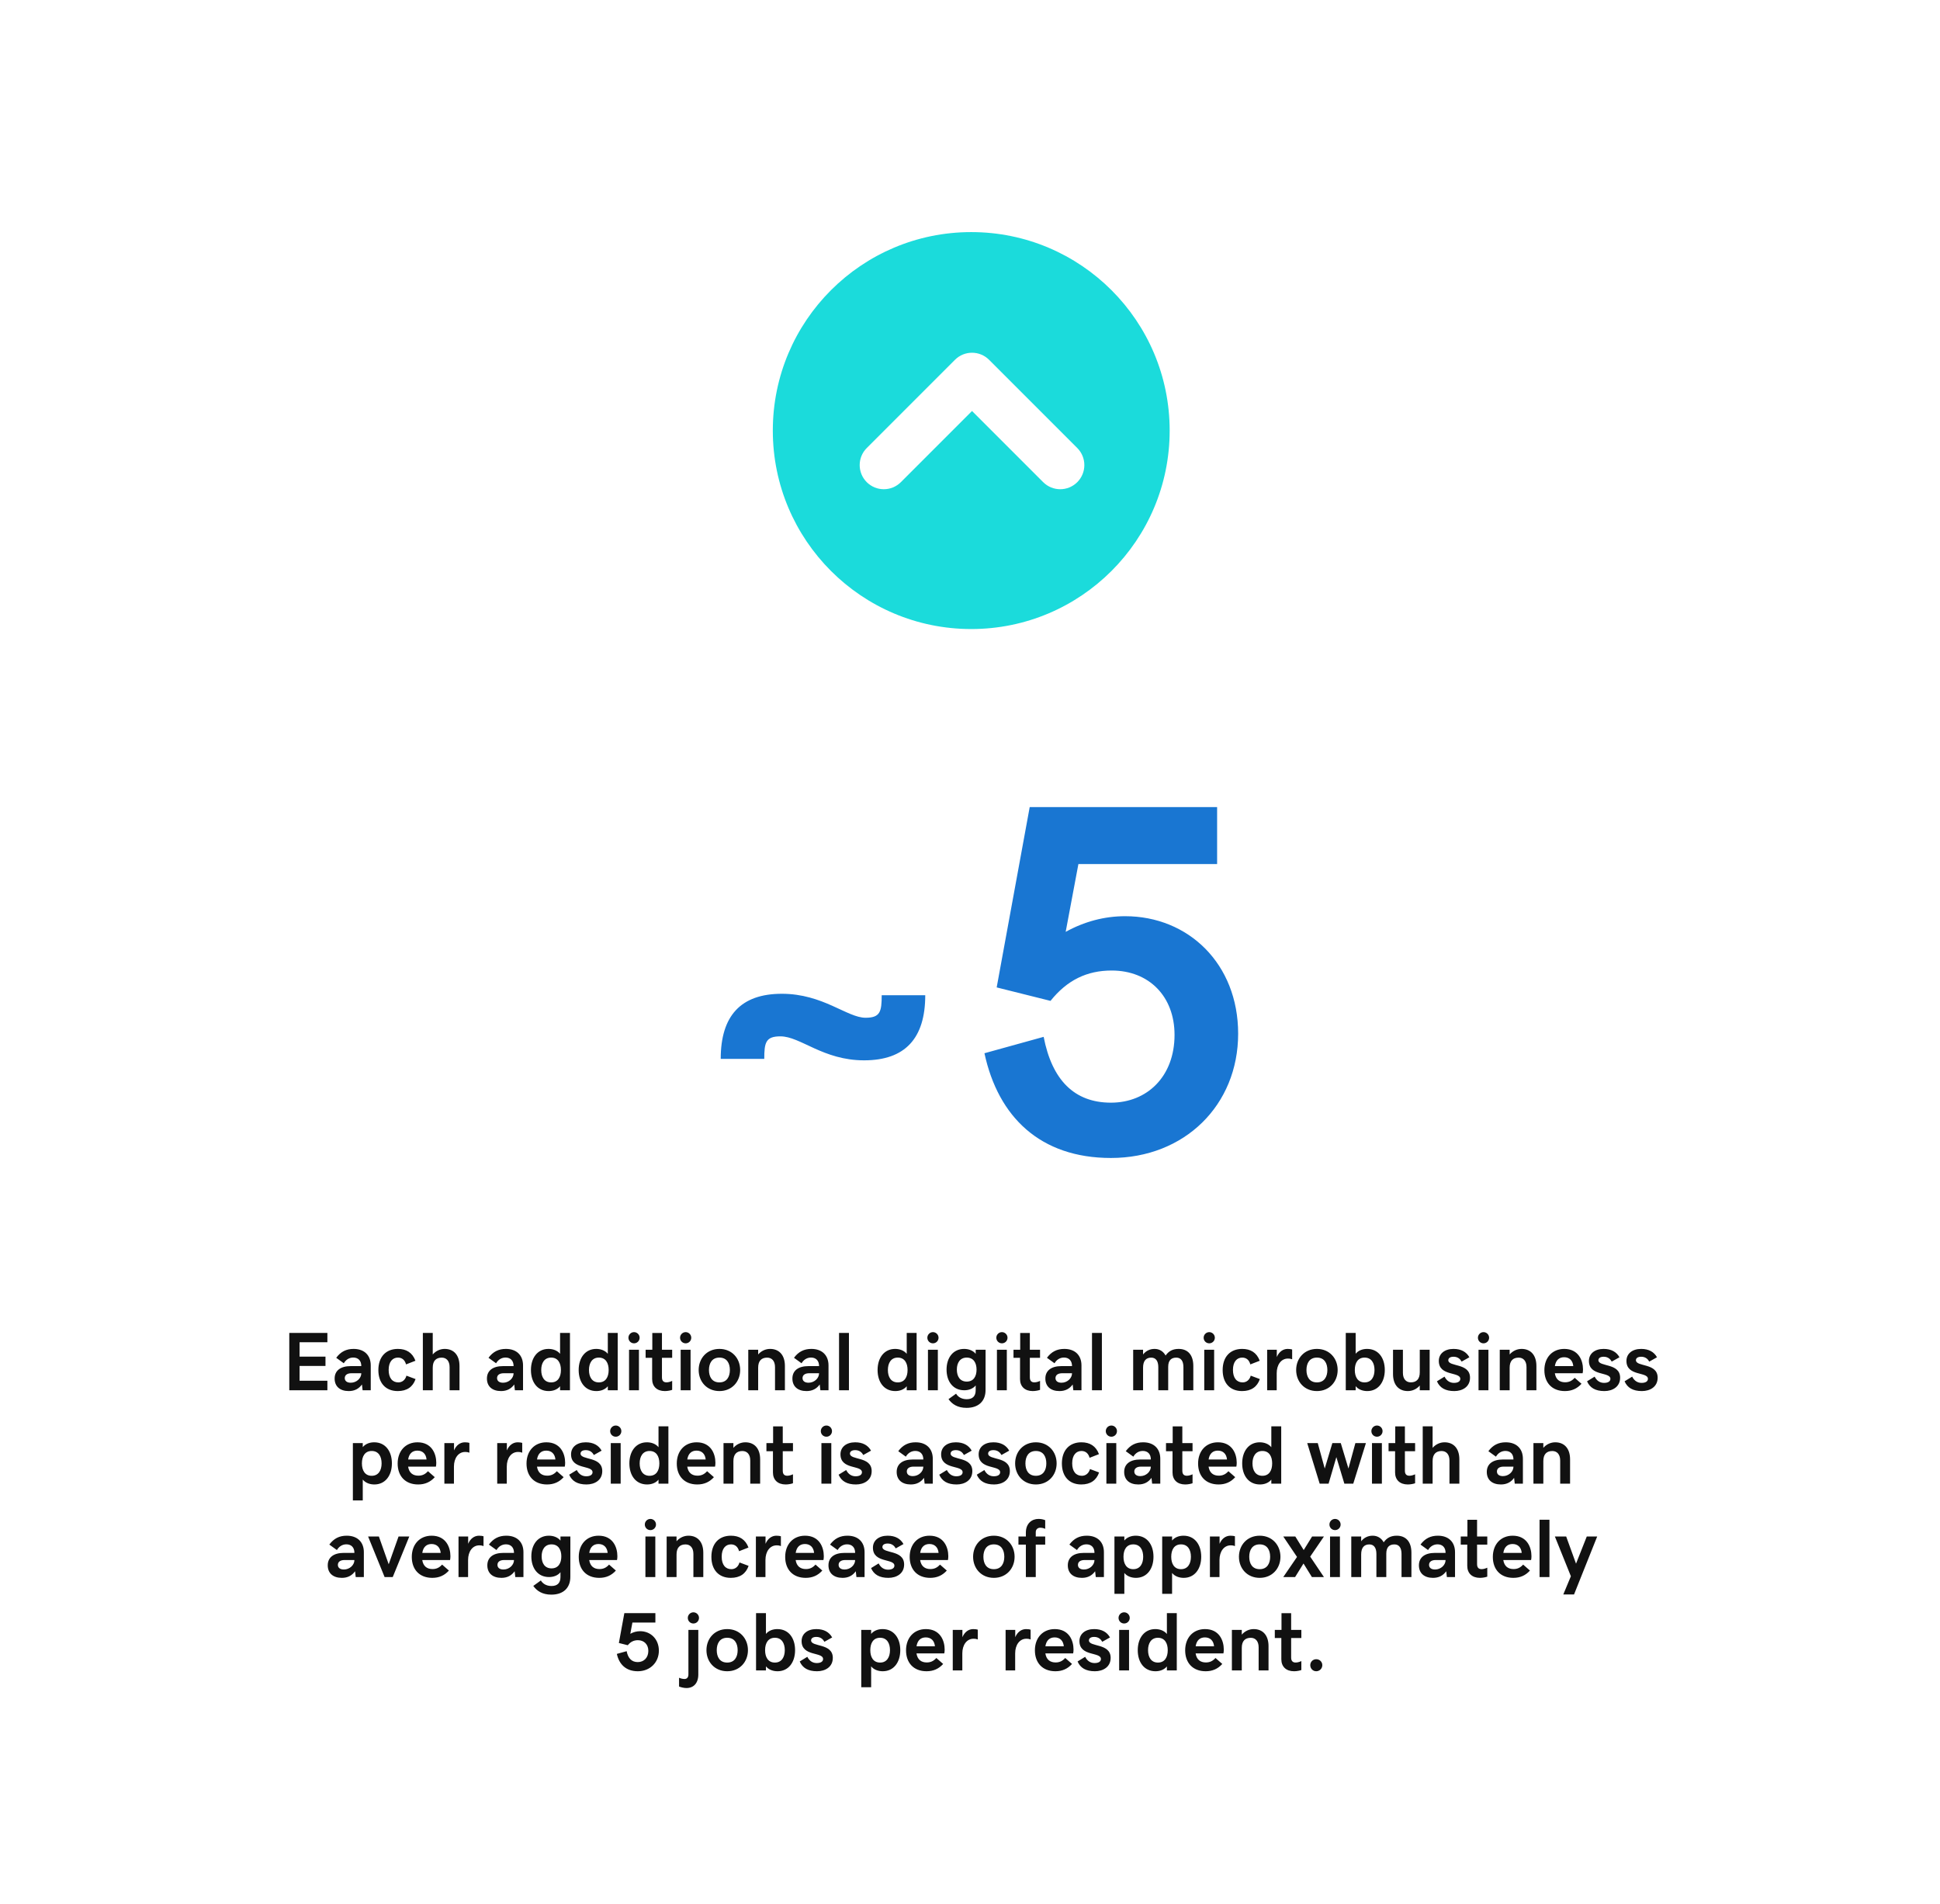
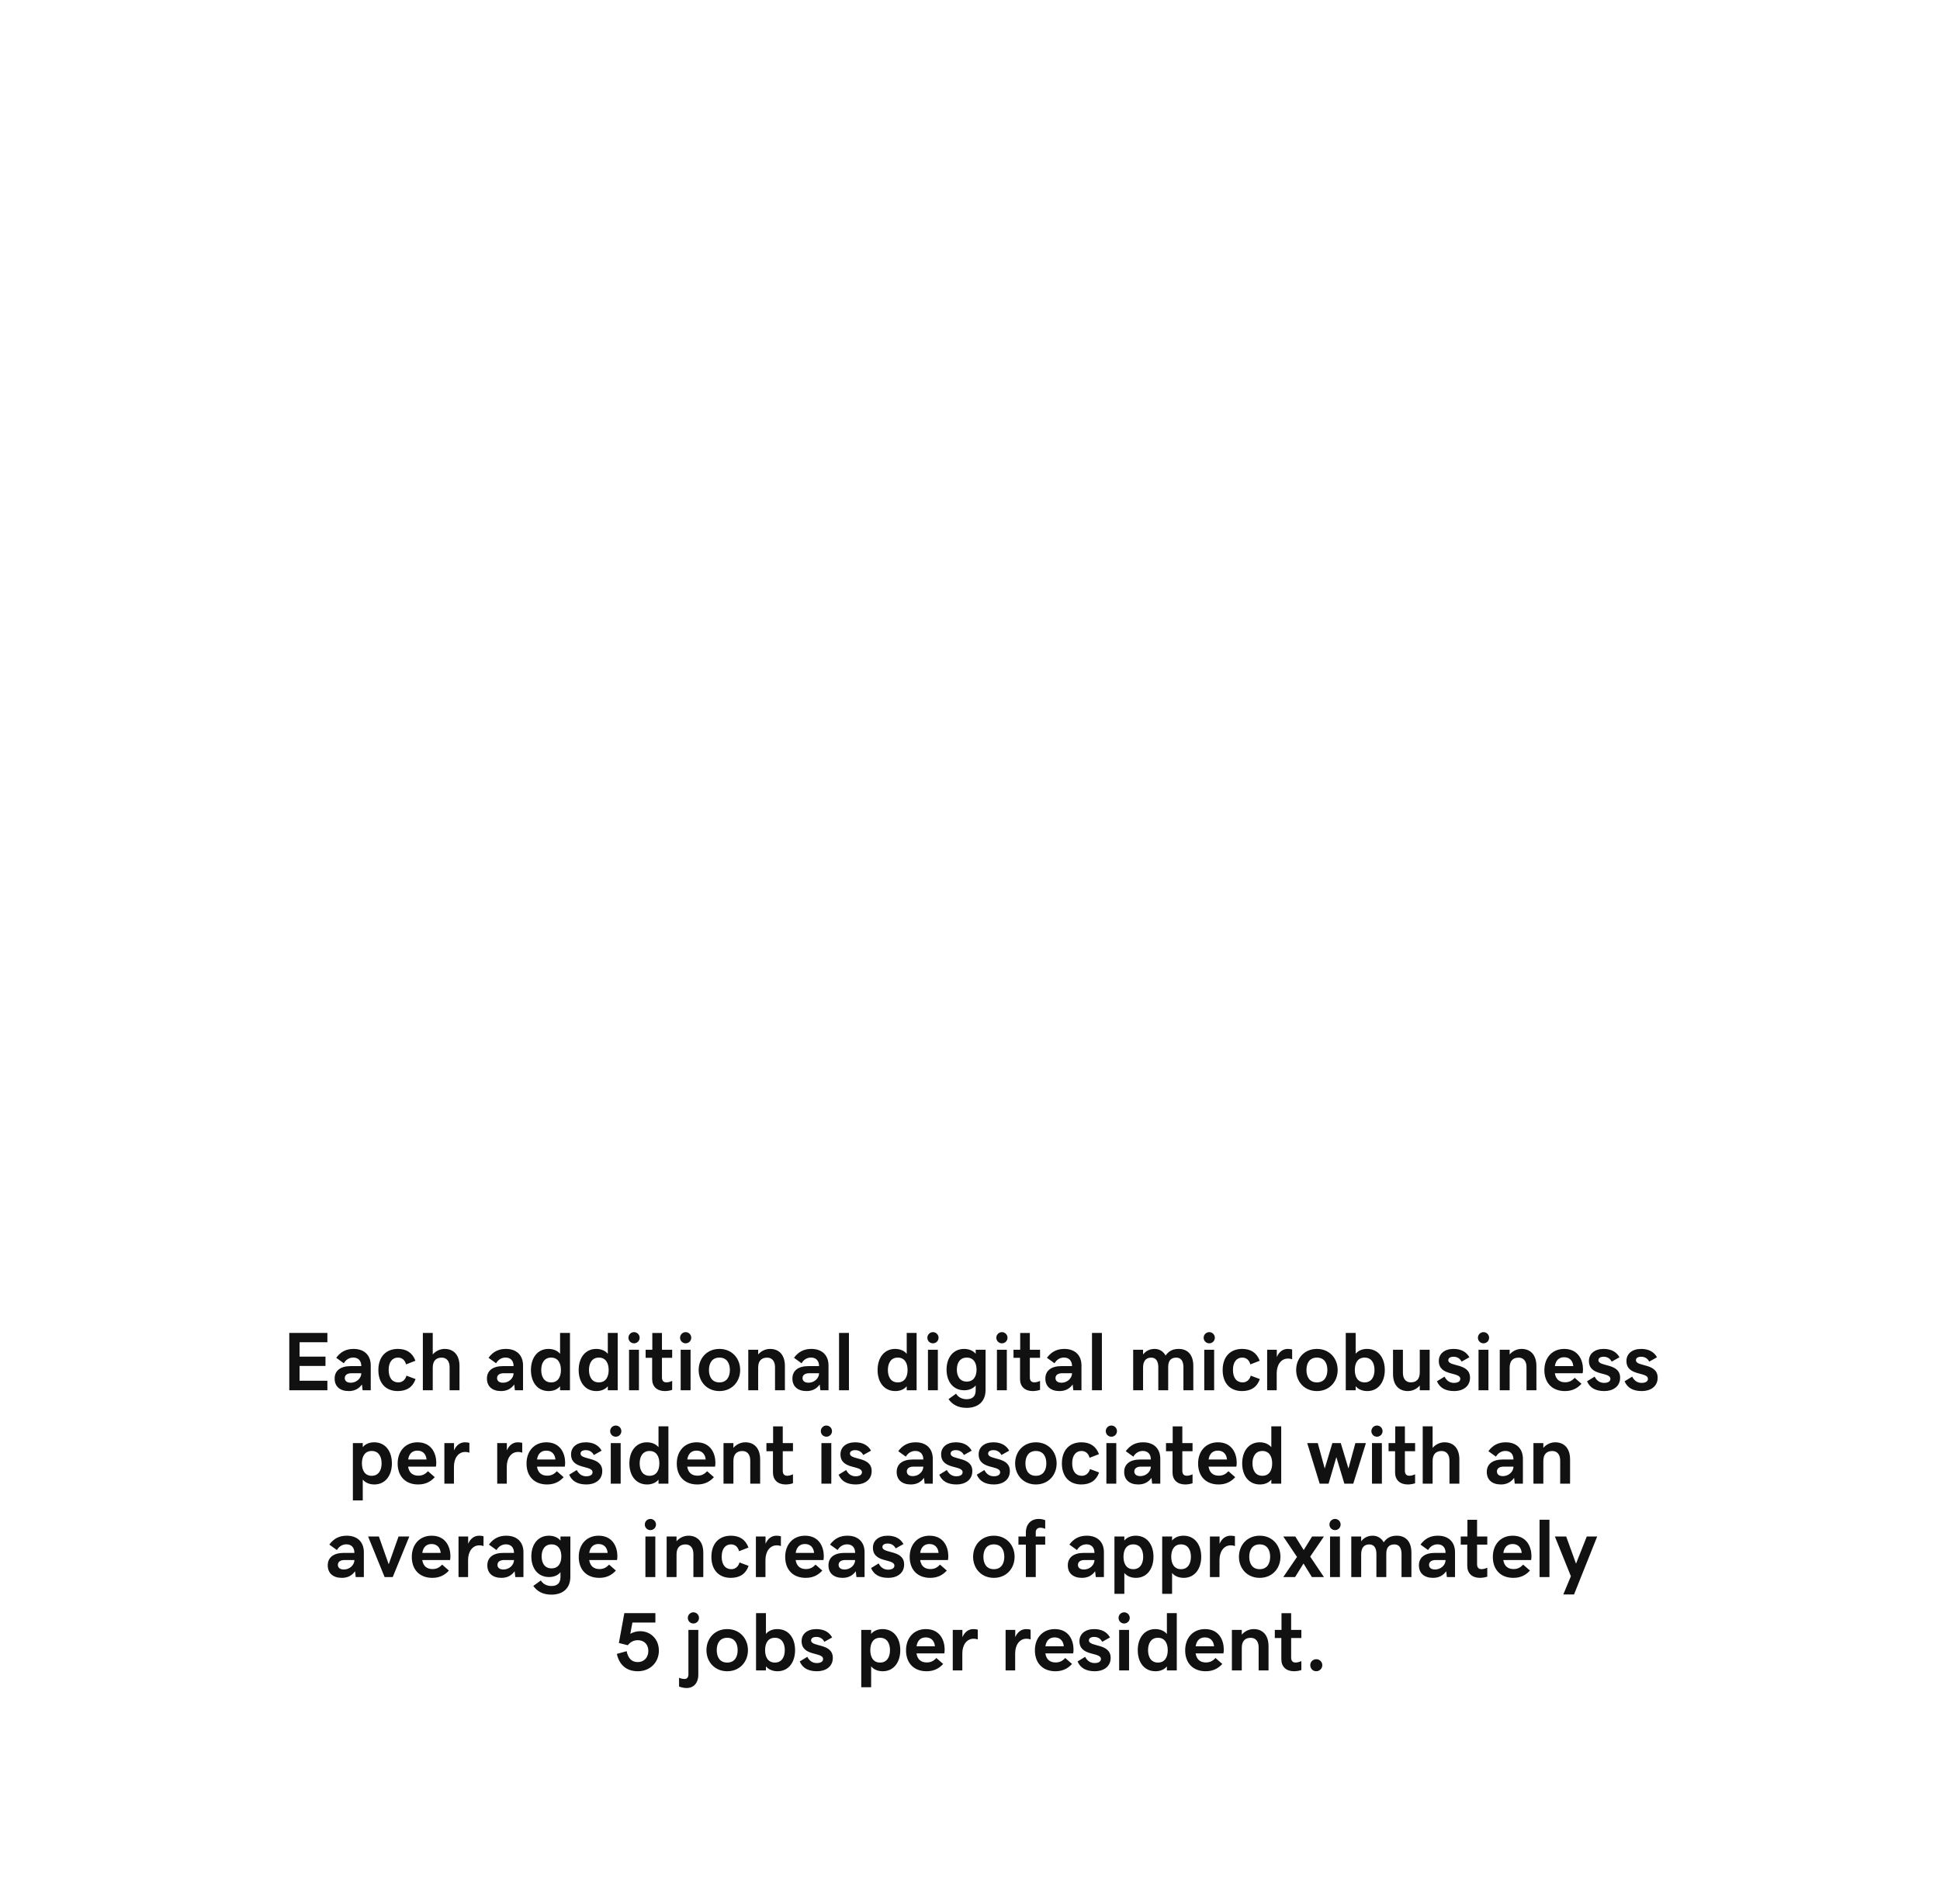
<svg xmlns="http://www.w3.org/2000/svg" width="374" height="367" viewBox="0 0 374 367" fill="none">
  <g filter="url(#filter0_d_11830_40578)">
    <rect x="8.681" y="6.012" width="357.116" height="349.22" rx="10.883" fill="white" />
    <g filter="url(#filter1_d_11830_40578)">
-       <circle cx="187.239" cy="76.265" r="38.253" fill="#1BDBDB" />
-       <path fill-rule="evenodd" clip-rule="evenodd" d="M184.1 62.626C185.916 60.81 188.861 60.81 190.677 62.626L207.682 79.631C209.498 81.448 209.498 84.392 207.682 86.208C205.866 88.024 202.922 88.024 201.106 86.208L187.389 72.491L173.672 86.208C171.856 88.024 168.911 88.024 167.095 86.208C165.279 84.392 165.279 81.448 167.095 79.631L184.1 62.626Z" fill="white" />
-     </g>
-     <path d="M138.943 201.36C138.943 193.06 142.811 188.815 150.734 188.815C158.658 188.815 163.327 193.437 166.864 193.437C169.694 193.437 169.977 192.258 169.977 189.098H178.372C178.372 197.399 174.505 201.643 166.581 201.643C158.658 201.643 154.319 197.021 150.451 197.021C147.621 197.021 147.338 198.201 147.338 201.36H138.943ZM214.17 220.462C200.539 220.462 192.427 212.538 189.786 200.276L201.2 197.116C202.803 205.417 207.095 209.803 214.17 209.803C221.15 209.803 226.432 204.756 226.432 196.738C226.432 189.334 221.527 184.334 214.311 184.334C209.547 184.334 205.727 186.174 202.52 190.183L192.144 187.589L198.511 152.829H234.639V163.818H207.897L205.444 176.882C209.029 174.902 212.896 173.864 216.905 173.864C229.12 173.864 238.695 183.061 238.695 196.503C238.695 210.274 228.366 220.462 214.17 220.462Z" fill="#1976D2" />
+       </g>
    <path d="M55.77 254.185H63.114V255.982H57.755V258.748H62.747V260.544H57.755V263.396H63.114V265.232H55.77V254.185ZM64.512 262.974C64.512 261.466 65.622 260.576 67.622 260.576H69.653C69.653 259.498 69.028 258.927 68.106 258.927C67.333 258.927 66.684 259.333 66.278 260.029L64.817 258.974C65.684 257.802 66.747 257.263 68.168 257.263C70.27 257.263 71.473 258.521 71.473 260.443V265.232H69.903L69.778 264.115C69.176 264.951 68.348 265.388 67.231 265.388C65.52 265.388 64.512 264.474 64.512 262.974ZM67.622 263.779C68.731 263.779 69.653 262.927 69.653 261.951H67.762C66.895 261.951 66.465 262.333 66.465 262.888C66.465 263.419 66.864 263.779 67.622 263.779ZM76.684 265.388C74.333 265.388 72.942 263.818 72.942 261.341C72.942 258.833 74.356 257.263 76.708 257.263C78.34 257.263 79.504 257.982 80.09 259.544L78.278 260.248C78.059 259.412 77.512 258.935 76.715 258.935C75.708 258.935 74.926 259.708 74.926 261.31C74.926 262.888 75.668 263.716 76.793 263.716C77.551 263.716 78.145 263.216 78.356 262.419L80.114 263.076C79.598 264.576 78.45 265.388 76.684 265.388ZM81.52 254.185H83.426V258.333C84.012 257.654 84.84 257.263 85.731 257.263C87.45 257.263 88.583 258.427 88.583 260.544V265.232H86.676V260.779C86.676 259.56 86.043 258.943 85.161 258.943C84.075 258.943 83.426 259.552 83.426 260.88V265.232H81.52V254.185ZM93.872 262.974C93.872 261.466 94.981 260.576 96.981 260.576H99.012C99.012 259.498 98.387 258.927 97.465 258.927C96.692 258.927 96.043 259.333 95.637 260.029L94.176 258.974C95.043 257.802 96.106 257.263 97.528 257.263C99.629 257.263 100.833 258.521 100.833 260.443V265.232H99.262L99.137 264.115C98.536 264.951 97.708 265.388 96.59 265.388C94.879 265.388 93.872 264.474 93.872 262.974ZM96.981 263.779C98.09 263.779 99.012 262.927 99.012 261.951H97.122C96.254 261.951 95.825 262.333 95.825 262.888C95.825 263.419 96.223 263.779 96.981 263.779ZM109.879 254.185V265.232H107.973V264.458C107.434 265.115 106.606 265.388 105.77 265.388C103.614 265.388 102.356 263.677 102.356 261.326C102.356 258.998 103.614 257.263 105.739 257.263C106.559 257.263 107.434 257.537 107.973 258.208V254.185H109.879ZM106.247 263.716C107.559 263.716 108.137 262.685 108.137 261.326C108.137 259.982 107.559 258.935 106.247 258.935C104.934 258.935 104.34 259.998 104.34 261.326C104.34 262.669 104.934 263.716 106.247 263.716ZM119.083 254.185V265.232H117.176V264.458C116.637 265.115 115.809 265.388 114.973 265.388C112.817 265.388 111.559 263.677 111.559 261.326C111.559 258.998 112.817 257.263 114.942 257.263C115.762 257.263 116.637 257.537 117.176 258.208V254.185H119.083ZM115.45 263.716C116.762 263.716 117.34 262.685 117.34 261.326C117.34 259.982 116.762 258.935 115.45 258.935C114.137 258.935 113.544 259.998 113.544 261.326C113.544 262.669 114.137 263.716 115.45 263.716ZM122.231 256.185C121.629 256.185 121.153 255.708 121.153 255.107C121.153 254.521 121.629 254.029 122.231 254.029C122.833 254.029 123.309 254.521 123.309 255.107C123.309 255.708 122.833 256.185 122.231 256.185ZM121.27 257.419H123.176V265.232H121.27V257.419ZM128.176 265.388C126.637 265.388 125.723 264.498 125.723 263.076V258.982H124.465V257.419H125.754V254.193H127.614V257.419H129.583V258.982H127.614V262.74C127.614 263.49 127.997 263.708 128.497 263.708C128.895 263.708 129.325 263.552 129.583 263.427V265.154C129.294 265.263 128.715 265.388 128.176 265.388ZM132.184 256.185C131.583 256.185 131.106 255.708 131.106 255.107C131.106 254.521 131.583 254.029 132.184 254.029C132.786 254.029 133.262 254.521 133.262 255.107C133.262 255.708 132.786 256.185 132.184 256.185ZM131.223 257.419H133.129V265.232H131.223V257.419ZM142.692 261.326C142.692 263.576 141.106 265.388 138.692 265.388C136.278 265.388 134.692 263.576 134.692 261.326C134.692 259.076 136.278 257.263 138.692 257.263C141.106 257.263 142.692 259.076 142.692 261.326ZM140.708 261.326C140.708 260.037 140.137 258.935 138.692 258.935C137.254 258.935 136.676 260.037 136.676 261.326C136.676 262.615 137.247 263.716 138.692 263.716C140.129 263.716 140.708 262.615 140.708 261.326ZM144.254 257.419H146.161V258.333C146.747 257.654 147.575 257.263 148.465 257.263C150.184 257.263 151.317 258.427 151.317 260.544V265.232H149.411V260.779C149.411 259.56 148.778 258.943 147.895 258.943C146.809 258.943 146.161 259.552 146.161 260.88V265.232H144.254V257.419ZM152.762 262.974C152.762 261.466 153.872 260.576 155.872 260.576H157.903C157.903 259.498 157.278 258.927 156.356 258.927C155.583 258.927 154.934 259.333 154.528 260.029L153.067 258.974C153.934 257.802 154.997 257.263 156.419 257.263C158.52 257.263 159.723 258.521 159.723 260.443V265.232H158.153L158.028 264.115C157.426 264.951 156.598 265.388 155.481 265.388C153.77 265.388 152.762 264.474 152.762 262.974ZM155.872 263.779C156.981 263.779 157.903 262.927 157.903 261.951H156.012C155.145 261.951 154.715 262.333 154.715 262.888C154.715 263.419 155.114 263.779 155.872 263.779ZM161.754 265.232V254.185H163.661V265.232H161.754ZM176.708 254.185V265.232H174.801V264.458C174.262 265.115 173.434 265.388 172.598 265.388C170.442 265.388 169.184 263.677 169.184 261.326C169.184 258.998 170.442 257.263 172.567 257.263C173.387 257.263 174.262 257.537 174.801 258.208V254.185H176.708ZM173.075 263.716C174.387 263.716 174.965 262.685 174.965 261.326C174.965 259.982 174.387 258.935 173.075 258.935C171.762 258.935 171.169 259.998 171.169 261.326C171.169 262.669 171.762 263.716 173.075 263.716ZM179.856 256.185C179.254 256.185 178.778 255.708 178.778 255.107C178.778 254.521 179.254 254.029 179.856 254.029C180.458 254.029 180.934 254.521 180.934 255.107C180.934 255.708 180.458 256.185 179.856 256.185ZM178.895 257.419H180.801V265.232H178.895V257.419ZM188.098 265.201V264.302C187.559 264.958 186.731 265.232 185.895 265.232C183.739 265.232 182.481 263.552 182.481 261.248C182.481 258.966 183.739 257.263 185.864 257.263C186.684 257.263 187.559 257.537 188.098 258.208V257.419H190.004L189.997 265.201C189.997 267.326 188.653 268.623 186.333 268.623C184.598 268.623 183.544 267.904 182.856 266.943L184.317 265.888C184.622 266.435 185.309 266.958 186.364 266.958C187.465 266.958 188.098 266.419 188.098 265.201ZM186.372 263.56C187.684 263.56 188.262 262.56 188.262 261.248C188.262 259.951 187.684 258.935 186.372 258.935C185.059 258.935 184.465 259.966 184.465 261.248C184.465 262.544 185.059 263.56 186.372 263.56ZM193.153 256.185C192.551 256.185 192.075 255.708 192.075 255.107C192.075 254.521 192.551 254.029 193.153 254.029C193.754 254.029 194.231 254.521 194.231 255.107C194.231 255.708 193.754 256.185 193.153 256.185ZM192.192 257.419H194.098V265.232H192.192V257.419ZM199.098 265.388C197.559 265.388 196.645 264.498 196.645 263.076V258.982H195.387V257.419H196.676V254.193H198.536V257.419H200.504V258.982H198.536V262.74C198.536 263.49 198.919 263.708 199.419 263.708C199.817 263.708 200.247 263.552 200.504 263.427V265.154C200.215 265.263 199.637 265.388 199.098 265.388ZM201.528 262.974C201.528 261.466 202.637 260.576 204.637 260.576H206.669C206.669 259.498 206.044 258.927 205.122 258.927C204.348 258.927 203.7 259.333 203.294 260.029L201.833 258.974C202.7 257.802 203.762 257.263 205.184 257.263C207.286 257.263 208.489 258.521 208.489 260.443V265.232H206.919L206.794 264.115C206.192 264.951 205.364 265.388 204.247 265.388C202.536 265.388 201.528 264.474 201.528 262.974ZM204.637 263.779C205.747 263.779 206.669 262.927 206.669 261.951H204.778C203.911 261.951 203.481 262.333 203.481 262.888C203.481 263.419 203.879 263.779 204.637 263.779ZM210.52 265.232V254.185H212.426V265.232H210.52ZM218.458 257.419H220.364V258.333C220.919 257.638 221.676 257.263 222.583 257.263C223.497 257.263 224.247 257.708 224.708 258.537C225.34 257.638 226.137 257.263 227.231 257.263C228.958 257.263 230.051 258.388 230.051 260.544V265.232H228.145V260.779C228.145 259.552 227.637 258.943 226.778 258.943C225.848 258.943 225.208 259.404 225.208 260.732V265.232H223.301V260.779C223.301 259.552 222.794 258.943 221.934 258.943C220.95 258.943 220.364 259.552 220.364 260.88V265.232H218.458V257.419ZM233.122 256.185C232.52 256.185 232.044 255.708 232.044 255.107C232.044 254.521 232.52 254.029 233.122 254.029C233.723 254.029 234.2 254.521 234.2 255.107C234.2 255.708 233.723 256.185 233.122 256.185ZM232.161 257.419H234.067V265.232H232.161V257.419ZM239.45 265.388C237.098 265.388 235.708 263.818 235.708 261.341C235.708 258.833 237.122 257.263 239.473 257.263C241.106 257.263 242.27 257.982 242.856 259.544L241.044 260.248C240.825 259.412 240.278 258.935 239.481 258.935C238.473 258.935 237.692 259.708 237.692 261.31C237.692 262.888 238.434 263.716 239.559 263.716C240.317 263.716 240.911 263.216 241.122 262.419L242.879 263.076C242.364 264.576 241.215 265.388 239.45 265.388ZM244.286 257.419H246.145V258.826C246.567 257.826 247.333 257.263 248.239 257.263C248.653 257.263 248.934 257.318 249.106 257.373V259.263C248.926 259.193 248.692 259.123 248.286 259.123C246.981 259.123 246.129 260.318 246.129 261.935V265.232H244.286V257.419ZM257.879 261.326C257.879 263.576 256.294 265.388 253.879 265.388C251.465 265.388 249.879 263.576 249.879 261.326C249.879 259.076 251.465 257.263 253.879 257.263C256.294 257.263 257.879 259.076 257.879 261.326ZM255.895 261.326C255.895 260.037 255.325 258.935 253.879 258.935C252.442 258.935 251.864 260.037 251.864 261.326C251.864 262.615 252.434 263.716 253.879 263.716C255.317 263.716 255.895 262.615 255.895 261.326ZM259.442 265.232V254.185H261.348V258.193C261.887 257.537 262.715 257.263 263.551 257.263C265.708 257.263 266.965 258.974 266.965 261.326C266.965 263.654 265.708 265.388 263.583 265.388C262.762 265.388 261.887 265.115 261.348 264.443V265.232H259.442ZM263.075 258.935C261.762 258.935 261.184 259.966 261.184 261.326C261.184 262.669 261.762 263.716 263.075 263.716C264.387 263.716 264.981 262.654 264.981 261.326C264.981 259.982 264.387 258.935 263.075 258.935ZM275.614 265.232H273.708V264.318C273.122 264.998 272.294 265.388 271.403 265.388C269.684 265.388 268.551 264.224 268.551 262.107V257.419H270.458V261.873C270.458 263.091 271.09 263.708 271.973 263.708C273.059 263.708 273.708 263.099 273.708 261.771V257.419H275.614V265.232ZM280.364 265.388C278.629 265.388 277.559 264.755 277.02 263.505L278.481 262.607C278.911 263.451 279.559 263.81 280.301 263.81C281.114 263.81 281.52 263.49 281.52 263.037C281.52 261.607 277.379 262.599 277.379 259.576C277.379 258.201 278.481 257.263 280.215 257.263C281.684 257.263 282.7 257.841 283.27 258.873L281.778 259.708C281.528 259.248 281.067 258.771 280.223 258.771C279.551 258.771 279.208 259.052 279.208 259.435C279.208 260.771 283.395 259.912 283.395 262.81C283.395 264.599 281.895 265.388 280.364 265.388ZM285.997 256.185C285.395 256.185 284.919 255.708 284.919 255.107C284.919 254.521 285.395 254.029 285.997 254.029C286.598 254.029 287.075 254.521 287.075 255.107C287.075 255.708 286.598 256.185 285.997 256.185ZM285.036 257.419H286.942V265.232H285.036V257.419ZM289.129 257.419H291.036V258.333C291.622 257.654 292.45 257.263 293.34 257.263C295.059 257.263 296.192 258.427 296.192 260.544V265.232H294.286V260.779C294.286 259.56 293.653 258.943 292.77 258.943C291.684 258.943 291.036 259.552 291.036 260.88V265.232H289.129V257.419ZM301.684 265.388C299.192 265.388 297.731 263.763 297.731 261.357C297.731 258.927 299.262 257.263 301.559 257.263C304.294 257.263 305.176 259.458 305.176 261.201C305.176 261.498 305.153 261.724 305.106 261.951H299.747C299.934 263.169 300.684 263.693 301.723 263.693C302.442 263.693 303.02 263.451 303.575 262.833L304.887 263.982C304.036 264.927 302.997 265.388 301.684 265.388ZM301.544 258.865C300.598 258.865 299.934 259.404 299.754 260.576H303.301C303.208 259.513 302.559 258.865 301.544 258.865ZM309.301 265.388C307.567 265.388 306.497 264.755 305.958 263.505L307.419 262.607C307.848 263.451 308.497 263.81 309.239 263.81C310.051 263.81 310.458 263.49 310.458 263.037C310.458 261.607 306.317 262.599 306.317 259.576C306.317 258.201 307.419 257.263 309.153 257.263C310.622 257.263 311.637 257.841 312.208 258.873L310.715 259.708C310.465 259.248 310.004 258.771 309.161 258.771C308.489 258.771 308.145 259.052 308.145 259.435C308.145 260.771 312.333 259.912 312.333 262.81C312.333 264.599 310.833 265.388 309.301 265.388ZM316.536 265.388C314.801 265.388 313.731 264.755 313.192 263.505L314.653 262.607C315.083 263.451 315.731 263.81 316.473 263.81C317.286 263.81 317.692 263.49 317.692 263.037C317.692 261.607 313.551 262.599 313.551 259.576C313.551 258.201 314.653 257.263 316.387 257.263C317.856 257.263 318.872 257.841 319.442 258.873L317.95 259.708C317.7 259.248 317.239 258.771 316.395 258.771C315.723 258.771 315.379 259.052 315.379 259.435C315.379 260.771 319.567 259.912 319.567 262.81C319.567 264.599 318.067 265.388 316.536 265.388ZM68.028 286.466V275.419H69.934V276.193C70.473 275.537 71.301 275.263 72.137 275.263C74.293 275.263 75.551 276.974 75.551 279.326C75.551 281.654 74.293 283.388 72.168 283.388C71.348 283.388 70.473 283.115 69.934 282.443V286.466H68.028ZM71.661 276.935C70.348 276.935 69.77 277.966 69.77 279.326C69.77 280.669 70.348 281.716 71.661 281.716C72.973 281.716 73.567 280.654 73.567 279.326C73.567 277.982 72.973 276.935 71.661 276.935ZM80.614 283.388C78.122 283.388 76.661 281.763 76.661 279.357C76.661 276.927 78.192 275.263 80.489 275.263C83.223 275.263 84.106 277.458 84.106 279.201C84.106 279.498 84.083 279.724 84.036 279.951H78.676C78.864 281.169 79.614 281.693 80.653 281.693C81.372 281.693 81.95 281.451 82.504 280.833L83.817 281.982C82.965 282.927 81.926 283.388 80.614 283.388ZM80.473 276.865C79.528 276.865 78.864 277.404 78.684 278.576H82.231C82.137 277.513 81.489 276.865 80.473 276.865ZM85.668 275.419H87.528V276.826C87.95 275.826 88.715 275.263 89.622 275.263C90.036 275.263 90.317 275.318 90.489 275.373V277.263C90.309 277.193 90.075 277.123 89.668 277.123C88.364 277.123 87.512 278.318 87.512 279.935V283.232H85.668V275.419ZM95.856 275.419H97.715V276.826C98.137 275.826 98.903 275.263 99.809 275.263C100.223 275.263 100.504 275.318 100.676 275.373V277.263C100.497 277.193 100.262 277.123 99.856 277.123C98.551 277.123 97.7 278.318 97.7 279.935V283.232H95.856V275.419ZM105.458 283.388C102.965 283.388 101.504 281.763 101.504 279.357C101.504 276.927 103.036 275.263 105.333 275.263C108.067 275.263 108.95 277.458 108.95 279.201C108.95 279.498 108.926 279.724 108.879 279.951H103.52C103.708 281.169 104.458 281.693 105.497 281.693C106.215 281.693 106.794 281.451 107.348 280.833L108.661 281.982C107.809 282.927 106.77 283.388 105.458 283.388ZM105.317 276.865C104.372 276.865 103.708 277.404 103.528 278.576H107.075C106.981 277.513 106.333 276.865 105.317 276.865ZM113.075 283.388C111.34 283.388 110.27 282.755 109.731 281.505L111.192 280.607C111.622 281.451 112.27 281.81 113.012 281.81C113.825 281.81 114.231 281.49 114.231 281.037C114.231 279.607 110.09 280.599 110.09 277.576C110.09 276.201 111.192 275.263 112.926 275.263C114.395 275.263 115.411 275.841 115.981 276.873L114.489 277.708C114.239 277.248 113.778 276.771 112.934 276.771C112.262 276.771 111.919 277.052 111.919 277.435C111.919 278.771 116.106 277.912 116.106 280.81C116.106 282.599 114.606 283.388 113.075 283.388ZM118.708 274.185C118.106 274.185 117.629 273.708 117.629 273.107C117.629 272.521 118.106 272.029 118.708 272.029C119.309 272.029 119.786 272.521 119.786 273.107C119.786 273.708 119.309 274.185 118.708 274.185ZM117.747 275.419H119.653V283.232H117.747V275.419ZM128.856 272.185V283.232H126.95V282.458C126.411 283.115 125.583 283.388 124.747 283.388C122.59 283.388 121.333 281.677 121.333 279.326C121.333 276.998 122.59 275.263 124.715 275.263C125.536 275.263 126.411 275.537 126.95 276.208V272.185H128.856ZM125.223 281.716C126.536 281.716 127.114 280.685 127.114 279.326C127.114 277.982 126.536 276.935 125.223 276.935C123.911 276.935 123.317 277.998 123.317 279.326C123.317 280.669 123.911 281.716 125.223 281.716ZM134.426 283.388C131.934 283.388 130.473 281.763 130.473 279.357C130.473 276.927 132.004 275.263 134.301 275.263C137.036 275.263 137.919 277.458 137.919 279.201C137.919 279.498 137.895 279.724 137.848 279.951H132.489C132.676 281.169 133.426 281.693 134.465 281.693C135.184 281.693 135.762 281.451 136.317 280.833L137.629 281.982C136.778 282.927 135.739 283.388 134.426 283.388ZM134.286 276.865C133.34 276.865 132.676 277.404 132.497 278.576H136.044C135.95 277.513 135.301 276.865 134.286 276.865ZM139.481 275.419H141.387V276.333C141.973 275.654 142.801 275.263 143.692 275.263C145.411 275.263 146.544 276.427 146.544 278.544V283.232H144.637V278.779C144.637 277.56 144.004 276.943 143.122 276.943C142.036 276.943 141.387 277.552 141.387 278.88V283.232H139.481V275.419ZM151.465 283.388C149.926 283.388 149.012 282.498 149.012 281.076V276.982H147.754V275.419H149.044V272.193H150.903V275.419H152.872V276.982H150.903V280.74C150.903 281.49 151.286 281.708 151.786 281.708C152.184 281.708 152.614 281.552 152.872 281.427V283.154C152.583 283.263 152.004 283.388 151.465 283.388ZM159.317 274.185C158.715 274.185 158.239 273.708 158.239 273.107C158.239 272.521 158.715 272.029 159.317 272.029C159.919 272.029 160.395 272.521 160.395 273.107C160.395 273.708 159.919 274.185 159.317 274.185ZM158.356 275.419H160.262V283.232H158.356V275.419ZM165.012 283.388C163.278 283.388 162.208 282.755 161.669 281.505L163.129 280.607C163.559 281.451 164.208 281.81 164.95 281.81C165.762 281.81 166.169 281.49 166.169 281.037C166.169 279.607 162.028 280.599 162.028 277.576C162.028 276.201 163.129 275.263 164.864 275.263C166.333 275.263 167.348 275.841 167.919 276.873L166.426 277.708C166.176 277.248 165.715 276.771 164.872 276.771C164.2 276.771 163.856 277.052 163.856 277.435C163.856 278.771 168.044 277.912 168.044 280.81C168.044 282.599 166.544 283.388 165.012 283.388ZM172.864 280.974C172.864 279.466 173.973 278.576 175.973 278.576H178.004C178.004 277.498 177.379 276.927 176.458 276.927C175.684 276.927 175.036 277.333 174.629 278.029L173.169 276.974C174.036 275.802 175.098 275.263 176.52 275.263C178.622 275.263 179.825 276.521 179.825 278.443V283.232H178.254L178.129 282.115C177.528 282.951 176.7 283.388 175.583 283.388C173.872 283.388 172.864 282.474 172.864 280.974ZM175.973 281.779C177.083 281.779 178.004 280.927 178.004 279.951H176.114C175.247 279.951 174.817 280.333 174.817 280.888C174.817 281.419 175.215 281.779 175.973 281.779ZM184.419 283.388C182.684 283.388 181.614 282.755 181.075 281.505L182.536 280.607C182.965 281.451 183.614 281.81 184.356 281.81C185.169 281.81 185.575 281.49 185.575 281.037C185.575 279.607 181.434 280.599 181.434 277.576C181.434 276.201 182.536 275.263 184.27 275.263C185.739 275.263 186.754 275.841 187.325 276.873L185.833 277.708C185.583 277.248 185.122 276.771 184.278 276.771C183.606 276.771 183.262 277.052 183.262 277.435C183.262 278.771 187.45 277.912 187.45 280.81C187.45 282.599 185.95 283.388 184.419 283.388ZM191.653 283.388C189.919 283.388 188.848 282.755 188.309 281.505L189.77 280.607C190.2 281.451 190.848 281.81 191.59 281.81C192.403 281.81 192.809 281.49 192.809 281.037C192.809 279.607 188.669 280.599 188.669 277.576C188.669 276.201 189.77 275.263 191.504 275.263C192.973 275.263 193.989 275.841 194.559 276.873L193.067 277.708C192.817 277.248 192.356 276.771 191.512 276.771C190.84 276.771 190.497 277.052 190.497 277.435C190.497 278.771 194.684 277.912 194.684 280.81C194.684 282.599 193.184 283.388 191.653 283.388ZM203.7 279.326C203.7 281.576 202.114 283.388 199.7 283.388C197.286 283.388 195.7 281.576 195.7 279.326C195.7 277.076 197.286 275.263 199.7 275.263C202.114 275.263 203.7 277.076 203.7 279.326ZM201.715 279.326C201.715 278.037 201.145 276.935 199.7 276.935C198.262 276.935 197.684 278.037 197.684 279.326C197.684 280.615 198.254 281.716 199.7 281.716C201.137 281.716 201.715 280.615 201.715 279.326ZM208.458 283.388C206.106 283.388 204.715 281.818 204.715 279.341C204.715 276.833 206.129 275.263 208.481 275.263C210.114 275.263 211.278 275.982 211.864 277.544L210.051 278.248C209.833 277.412 209.286 276.935 208.489 276.935C207.481 276.935 206.7 277.708 206.7 279.31C206.7 280.888 207.442 281.716 208.567 281.716C209.325 281.716 209.919 281.216 210.129 280.419L211.887 281.076C211.372 282.576 210.223 283.388 208.458 283.388ZM214.254 274.185C213.653 274.185 213.176 273.708 213.176 273.107C213.176 272.521 213.653 272.029 214.254 272.029C214.856 272.029 215.333 272.521 215.333 273.107C215.333 273.708 214.856 274.185 214.254 274.185ZM213.294 275.419H215.2V283.232H213.294V275.419ZM216.723 280.974C216.723 279.466 217.833 278.576 219.833 278.576H221.864C221.864 277.498 221.239 276.927 220.317 276.927C219.544 276.927 218.895 277.333 218.489 278.029L217.028 276.974C217.895 275.802 218.958 275.263 220.379 275.263C222.481 275.263 223.684 276.521 223.684 278.443V283.232H222.114L221.989 282.115C221.387 282.951 220.559 283.388 219.442 283.388C217.731 283.388 216.723 282.474 216.723 280.974ZM219.833 281.779C220.942 281.779 221.864 280.927 221.864 279.951H219.973C219.106 279.951 218.676 280.333 218.676 280.888C218.676 281.419 219.075 281.779 219.833 281.779ZM228.497 283.388C226.958 283.388 226.044 282.498 226.044 281.076V276.982H224.786V275.419H226.075V272.193H227.934V275.419H229.903V276.982H227.934V280.74C227.934 281.49 228.317 281.708 228.817 281.708C229.215 281.708 229.645 281.552 229.903 281.427V283.154C229.614 283.263 229.036 283.388 228.497 283.388ZM234.926 283.388C232.434 283.388 230.973 281.763 230.973 279.357C230.973 276.927 232.504 275.263 234.801 275.263C237.536 275.263 238.419 277.458 238.419 279.201C238.419 279.498 238.395 279.724 238.348 279.951H232.989C233.176 281.169 233.926 281.693 234.965 281.693C235.684 281.693 236.262 281.451 236.817 280.833L238.129 281.982C237.278 282.927 236.239 283.388 234.926 283.388ZM234.786 276.865C233.84 276.865 233.176 277.404 232.997 278.576H236.544C236.45 277.513 235.801 276.865 234.786 276.865ZM246.997 272.185V283.232H245.09V282.458C244.551 283.115 243.723 283.388 242.887 283.388C240.731 283.388 239.473 281.677 239.473 279.326C239.473 276.998 240.731 275.263 242.856 275.263C243.676 275.263 244.551 275.537 245.09 276.208V272.185H246.997ZM243.364 281.716C244.676 281.716 245.254 280.685 245.254 279.326C245.254 277.982 244.676 276.935 243.364 276.935C242.051 276.935 241.458 277.998 241.458 279.326C241.458 280.669 242.051 281.716 243.364 281.716ZM252.012 275.419H254.044L255.387 280.318L256.856 275.419H258.481L259.958 280.318L261.294 275.419H263.325L260.887 283.232H259.169L257.629 278.115L256.129 283.232H254.411L252.012 275.419ZM265.458 274.185C264.856 274.185 264.379 273.708 264.379 273.107C264.379 272.521 264.856 272.029 265.458 272.029C266.059 272.029 266.536 272.521 266.536 273.107C266.536 273.708 266.059 274.185 265.458 274.185ZM264.497 275.419H266.403V283.232H264.497V275.419ZM271.403 283.388C269.864 283.388 268.95 282.498 268.95 281.076V276.982H267.692V275.419H268.981V272.193H270.84V275.419H272.809V276.982H270.84V280.74C270.84 281.49 271.223 281.708 271.723 281.708C272.122 281.708 272.551 281.552 272.809 281.427V283.154C272.52 283.263 271.942 283.388 271.403 283.388ZM274.278 272.185H276.184V276.333C276.77 275.654 277.598 275.263 278.489 275.263C280.208 275.263 281.34 276.427 281.34 278.544V283.232H279.434V278.779C279.434 277.56 278.801 276.943 277.919 276.943C276.833 276.943 276.184 277.552 276.184 278.88V283.232H274.278V272.185ZM286.629 280.974C286.629 279.466 287.739 278.576 289.739 278.576H291.77C291.77 277.498 291.145 276.927 290.223 276.927C289.45 276.927 288.801 277.333 288.395 278.029L286.934 276.974C287.801 275.802 288.864 275.263 290.286 275.263C292.387 275.263 293.59 276.521 293.59 278.443V283.232H292.02L291.895 282.115C291.294 282.951 290.465 283.388 289.348 283.388C287.637 283.388 286.629 282.474 286.629 280.974ZM289.739 281.779C290.848 281.779 291.77 280.927 291.77 279.951H289.879C289.012 279.951 288.583 280.333 288.583 280.888C288.583 281.419 288.981 281.779 289.739 281.779ZM295.622 275.419H297.528V276.333C298.114 275.654 298.942 275.263 299.833 275.263C301.551 275.263 302.684 276.427 302.684 278.544V283.232H300.778V278.779C300.778 277.56 300.145 276.943 299.262 276.943C298.176 276.943 297.528 277.552 297.528 278.88V283.232H295.622V275.419ZM63.184 298.974C63.184 297.466 64.293 296.576 66.293 296.576H68.325C68.325 295.498 67.7 294.927 66.778 294.927C66.004 294.927 65.356 295.333 64.95 296.029L63.489 294.974C64.356 293.802 65.418 293.263 66.84 293.263C68.942 293.263 70.145 294.521 70.145 296.443V301.232H68.575L68.45 300.115C67.848 300.951 67.02 301.388 65.903 301.388C64.192 301.388 63.184 300.474 63.184 298.974ZM66.293 299.779C67.403 299.779 68.325 298.927 68.325 297.951H66.434C65.567 297.951 65.137 298.333 65.137 298.888C65.137 299.419 65.536 299.779 66.293 299.779ZM70.965 293.419H73.043L74.934 298.771L76.833 293.419H78.903L75.715 301.232H74.145L70.965 293.419ZM83.34 301.388C80.848 301.388 79.387 299.763 79.387 297.357C79.387 294.927 80.918 293.263 83.215 293.263C85.95 293.263 86.833 295.458 86.833 297.201C86.833 297.498 86.809 297.724 86.762 297.951H81.403C81.59 299.169 82.34 299.693 83.379 299.693C84.098 299.693 84.676 299.451 85.231 298.833L86.543 299.982C85.692 300.927 84.653 301.388 83.34 301.388ZM83.2 294.865C82.254 294.865 81.59 295.404 81.411 296.576H84.958C84.864 295.513 84.215 294.865 83.2 294.865ZM88.395 293.419H90.254V294.826C90.676 293.826 91.442 293.263 92.348 293.263C92.762 293.263 93.043 293.318 93.215 293.373V295.263C93.036 295.193 92.801 295.123 92.395 295.123C91.09 295.123 90.239 296.318 90.239 297.935V301.232H88.395V293.419ZM93.95 298.974C93.95 297.466 95.059 296.576 97.059 296.576H99.09C99.09 295.498 98.465 294.927 97.543 294.927C96.77 294.927 96.122 295.333 95.715 296.029L94.254 294.974C95.122 293.802 96.184 293.263 97.606 293.263C99.708 293.263 100.911 294.521 100.911 296.443V301.232H99.34L99.215 300.115C98.614 300.951 97.786 301.388 96.668 301.388C94.958 301.388 93.95 300.474 93.95 298.974ZM97.059 299.779C98.168 299.779 99.09 298.927 99.09 297.951H97.2C96.333 297.951 95.903 298.333 95.903 298.888C95.903 299.419 96.301 299.779 97.059 299.779ZM108.051 301.201V300.302C107.512 300.958 106.684 301.232 105.848 301.232C103.692 301.232 102.434 299.552 102.434 297.248C102.434 294.966 103.692 293.263 105.817 293.263C106.637 293.263 107.512 293.537 108.051 294.208V293.419H109.958L109.95 301.201C109.95 303.326 108.606 304.623 106.286 304.623C104.551 304.623 103.497 303.904 102.809 302.943L104.27 301.888C104.575 302.435 105.262 302.958 106.317 302.958C107.419 302.958 108.051 302.419 108.051 301.201ZM106.325 299.56C107.637 299.56 108.215 298.56 108.215 297.248C108.215 295.951 107.637 294.935 106.325 294.935C105.012 294.935 104.419 295.966 104.419 297.248C104.419 298.544 105.012 299.56 106.325 299.56ZM115.528 301.388C113.036 301.388 111.575 299.763 111.575 297.357C111.575 294.927 113.106 293.263 115.403 293.263C118.137 293.263 119.02 295.458 119.02 297.201C119.02 297.498 118.997 297.724 118.95 297.951H113.59C113.778 299.169 114.528 299.693 115.567 299.693C116.286 299.693 116.864 299.451 117.419 298.833L118.731 299.982C117.879 300.927 116.84 301.388 115.528 301.388ZM115.387 294.865C114.442 294.865 113.778 295.404 113.598 296.576H117.145C117.051 295.513 116.403 294.865 115.387 294.865ZM125.387 292.185C124.786 292.185 124.309 291.708 124.309 291.107C124.309 290.521 124.786 290.029 125.387 290.029C125.989 290.029 126.465 290.521 126.465 291.107C126.465 291.708 125.989 292.185 125.387 292.185ZM124.426 293.419H126.333V301.232H124.426V293.419ZM128.52 293.419H130.426V294.333C131.012 293.654 131.84 293.263 132.731 293.263C134.45 293.263 135.583 294.427 135.583 296.544V301.232H133.676V296.779C133.676 295.56 133.044 294.943 132.161 294.943C131.075 294.943 130.426 295.552 130.426 296.88V301.232H128.52V293.419ZM140.887 301.388C138.536 301.388 137.145 299.818 137.145 297.341C137.145 294.833 138.559 293.263 140.911 293.263C142.544 293.263 143.708 293.982 144.294 295.544L142.481 296.248C142.262 295.412 141.715 294.935 140.919 294.935C139.911 294.935 139.129 295.708 139.129 297.31C139.129 298.888 139.872 299.716 140.997 299.716C141.754 299.716 142.348 299.216 142.559 298.419L144.317 299.076C143.801 300.576 142.653 301.388 140.887 301.388ZM145.723 293.419H147.583V294.826C148.004 293.826 148.77 293.263 149.676 293.263C150.09 293.263 150.372 293.318 150.544 293.373V295.263C150.364 295.193 150.129 295.123 149.723 295.123C148.419 295.123 147.567 296.318 147.567 297.935V301.232H145.723V293.419ZM155.325 301.388C152.833 301.388 151.372 299.763 151.372 297.357C151.372 294.927 152.903 293.263 155.2 293.263C157.934 293.263 158.817 295.458 158.817 297.201C158.817 297.498 158.794 297.724 158.747 297.951H153.387C153.575 299.169 154.325 299.693 155.364 299.693C156.083 299.693 156.661 299.451 157.215 298.833L158.528 299.982C157.676 300.927 156.637 301.388 155.325 301.388ZM155.184 294.865C154.239 294.865 153.575 295.404 153.395 296.576H156.942C156.848 295.513 156.2 294.865 155.184 294.865ZM159.715 298.974C159.715 297.466 160.825 296.576 162.825 296.576H164.856C164.856 295.498 164.231 294.927 163.309 294.927C162.536 294.927 161.887 295.333 161.481 296.029L160.02 294.974C160.887 293.802 161.95 293.263 163.372 293.263C165.473 293.263 166.676 294.521 166.676 296.443V301.232H165.106L164.981 300.115C164.379 300.951 163.551 301.388 162.434 301.388C160.723 301.388 159.715 300.474 159.715 298.974ZM162.825 299.779C163.934 299.779 164.856 298.927 164.856 297.951H162.965C162.098 297.951 161.669 298.333 161.669 298.888C161.669 299.419 162.067 299.779 162.825 299.779ZM171.27 301.388C169.536 301.388 168.465 300.755 167.926 299.505L169.387 298.607C169.817 299.451 170.465 299.81 171.208 299.81C172.02 299.81 172.426 299.49 172.426 299.037C172.426 297.607 168.286 298.599 168.286 295.576C168.286 294.201 169.387 293.263 171.122 293.263C172.59 293.263 173.606 293.841 174.176 294.873L172.684 295.708C172.434 295.248 171.973 294.771 171.129 294.771C170.458 294.771 170.114 295.052 170.114 295.435C170.114 296.771 174.301 295.912 174.301 298.81C174.301 300.599 172.801 301.388 171.27 301.388ZM179.325 301.388C176.833 301.388 175.372 299.763 175.372 297.357C175.372 294.927 176.903 293.263 179.2 293.263C181.934 293.263 182.817 295.458 182.817 297.201C182.817 297.498 182.794 297.724 182.747 297.951H177.387C177.575 299.169 178.325 299.693 179.364 299.693C180.083 299.693 180.661 299.451 181.215 298.833L182.528 299.982C181.676 300.927 180.637 301.388 179.325 301.388ZM179.184 294.865C178.239 294.865 177.575 295.404 177.395 296.576H180.942C180.848 295.513 180.2 294.865 179.184 294.865ZM195.598 297.326C195.598 299.576 194.012 301.388 191.598 301.388C189.184 301.388 187.598 299.576 187.598 297.326C187.598 295.076 189.184 293.263 191.598 293.263C194.012 293.263 195.598 295.076 195.598 297.326ZM193.614 297.326C193.614 296.037 193.044 294.935 191.598 294.935C190.161 294.935 189.583 296.037 189.583 297.326C189.583 298.615 190.153 299.716 191.598 299.716C193.036 299.716 193.614 298.615 193.614 297.326ZM197.77 294.982H196.34V293.419H197.77V292.669C197.77 290.896 198.926 290.029 200.192 290.029C200.684 290.029 201.083 290.107 201.497 290.271V291.943C201.254 291.826 200.919 291.724 200.528 291.724C200.145 291.724 199.676 291.966 199.676 292.576V293.419H201.497V294.982H199.676V301.232H197.77V294.982ZM205.856 298.974C205.856 297.466 206.965 296.576 208.965 296.576H210.997C210.997 295.498 210.372 294.927 209.45 294.927C208.676 294.927 208.028 295.333 207.622 296.029L206.161 294.974C207.028 293.802 208.09 293.263 209.512 293.263C211.614 293.263 212.817 294.521 212.817 296.443V301.232H211.247L211.122 300.115C210.52 300.951 209.692 301.388 208.575 301.388C206.864 301.388 205.856 300.474 205.856 298.974ZM208.965 299.779C210.075 299.779 210.997 298.927 210.997 297.951H209.106C208.239 297.951 207.809 298.333 207.809 298.888C207.809 299.419 208.208 299.779 208.965 299.779ZM214.848 304.466V293.419H216.754V294.193C217.294 293.537 218.122 293.263 218.958 293.263C221.114 293.263 222.372 294.974 222.372 297.326C222.372 299.654 221.114 301.388 218.989 301.388C218.169 301.388 217.294 301.115 216.754 300.443V304.466H214.848ZM218.481 294.935C217.169 294.935 216.59 295.966 216.59 297.326C216.59 298.669 217.169 299.716 218.481 299.716C219.794 299.716 220.387 298.654 220.387 297.326C220.387 295.982 219.794 294.935 218.481 294.935ZM224.051 304.466V293.419H225.958V294.193C226.497 293.537 227.325 293.263 228.161 293.263C230.317 293.263 231.575 294.974 231.575 297.326C231.575 299.654 230.317 301.388 228.192 301.388C227.372 301.388 226.497 301.115 225.958 300.443V304.466H224.051ZM227.684 294.935C226.372 294.935 225.794 295.966 225.794 297.326C225.794 298.669 226.372 299.716 227.684 299.716C228.997 299.716 229.59 298.654 229.59 297.326C229.59 295.982 228.997 294.935 227.684 294.935ZM233.254 293.419H235.114V294.826C235.536 293.826 236.301 293.263 237.208 293.263C237.622 293.263 237.903 293.318 238.075 293.373V295.263C237.895 295.193 237.661 295.123 237.254 295.123C235.95 295.123 235.098 296.318 235.098 297.935V301.232H233.254V293.419ZM246.848 297.326C246.848 299.576 245.262 301.388 242.848 301.388C240.434 301.388 238.848 299.576 238.848 297.326C238.848 295.076 240.434 293.263 242.848 293.263C245.262 293.263 246.848 295.076 246.848 297.326ZM244.864 297.326C244.864 296.037 244.294 294.935 242.848 294.935C241.411 294.935 240.833 296.037 240.833 297.326C240.833 298.615 241.403 299.716 242.848 299.716C244.286 299.716 244.864 298.615 244.864 297.326ZM250.044 297.357L247.395 293.419H249.715L251.333 296.029L252.95 293.419H255.231L252.583 297.294L255.231 301.232H252.911L251.294 298.623L249.676 301.232H247.395L250.044 297.357ZM257.372 292.185C256.77 292.185 256.294 291.708 256.294 291.107C256.294 290.521 256.77 290.029 257.372 290.029C257.973 290.029 258.45 290.521 258.45 291.107C258.45 291.708 257.973 292.185 257.372 292.185ZM256.411 293.419H258.317V301.232H256.411V293.419ZM260.504 293.419H262.411V294.333C262.965 293.638 263.723 293.263 264.629 293.263C265.544 293.263 266.294 293.708 266.754 294.537C267.387 293.638 268.184 293.263 269.278 293.263C271.004 293.263 272.098 294.388 272.098 296.544V301.232H270.192V296.779C270.192 295.552 269.684 294.943 268.825 294.943C267.895 294.943 267.254 295.404 267.254 296.732V301.232H265.348V296.779C265.348 295.552 264.84 294.943 263.981 294.943C262.997 294.943 262.411 295.552 262.411 296.88V301.232H260.504V293.419ZM273.544 298.974C273.544 297.466 274.653 296.576 276.653 296.576H278.684C278.684 295.498 278.059 294.927 277.137 294.927C276.364 294.927 275.715 295.333 275.309 296.029L273.848 294.974C274.715 293.802 275.778 293.263 277.2 293.263C279.301 293.263 280.504 294.521 280.504 296.443V301.232H278.934L278.809 300.115C278.208 300.951 277.379 301.388 276.262 301.388C274.551 301.388 273.544 300.474 273.544 298.974ZM276.653 299.779C277.762 299.779 278.684 298.927 278.684 297.951H276.794C275.926 297.951 275.497 298.333 275.497 298.888C275.497 299.419 275.895 299.779 276.653 299.779ZM285.317 301.388C283.778 301.388 282.864 300.498 282.864 299.076V294.982H281.606V293.419H282.895V290.193H284.754V293.419H286.723V294.982H284.754V298.74C284.754 299.49 285.137 299.708 285.637 299.708C286.036 299.708 286.465 299.552 286.723 299.427V301.154C286.434 301.263 285.856 301.388 285.317 301.388ZM291.747 301.388C289.254 301.388 287.794 299.763 287.794 297.357C287.794 294.927 289.325 293.263 291.622 293.263C294.356 293.263 295.239 295.458 295.239 297.201C295.239 297.498 295.215 297.724 295.169 297.951H289.809C289.997 299.169 290.747 299.693 291.786 299.693C292.504 299.693 293.083 299.451 293.637 298.833L294.95 299.982C294.098 300.927 293.059 301.388 291.747 301.388ZM291.606 294.865C290.661 294.865 289.997 295.404 289.817 296.576H293.364C293.27 295.513 292.622 294.865 291.606 294.865ZM296.801 301.232V290.185H298.708V301.232H296.801ZM301.379 304.583L302.84 301.076L299.754 293.419H301.934L303.833 298.654L305.903 293.419H307.911L303.45 304.583H301.379ZM122.958 319.388C120.7 319.388 119.356 318.076 118.919 316.044L120.809 315.521C121.075 316.896 121.786 317.623 122.958 317.623C124.114 317.623 124.989 316.787 124.989 315.458C124.989 314.232 124.176 313.404 122.981 313.404C122.192 313.404 121.559 313.708 121.028 314.373L119.309 313.943L120.364 308.185H126.348V310.005H121.919L121.512 312.169C122.106 311.841 122.747 311.669 123.411 311.669C125.434 311.669 127.02 313.193 127.02 315.419C127.02 317.701 125.309 319.388 122.958 319.388ZM133.676 310.185C133.075 310.185 132.598 309.708 132.598 309.107C132.598 308.521 133.075 308.029 133.676 308.029C134.278 308.029 134.754 308.521 134.754 309.107C134.754 309.708 134.278 310.185 133.676 310.185ZM132.348 322.623C131.801 322.623 131.215 322.458 130.911 322.333V320.646C131.309 320.81 131.645 320.88 131.973 320.88C132.411 320.88 132.715 320.583 132.715 320.013V311.419H134.622V320.013C134.622 321.701 133.7 322.623 132.348 322.623ZM144.192 315.326C144.192 317.576 142.606 319.388 140.192 319.388C137.778 319.388 136.192 317.576 136.192 315.326C136.192 313.076 137.778 311.263 140.192 311.263C142.606 311.263 144.192 313.076 144.192 315.326ZM142.208 315.326C142.208 314.037 141.637 312.935 140.192 312.935C138.754 312.935 138.176 314.037 138.176 315.326C138.176 316.615 138.747 317.716 140.192 317.716C141.629 317.716 142.208 316.615 142.208 315.326ZM145.754 319.232V308.185H147.661V312.193C148.2 311.537 149.028 311.263 149.864 311.263C152.02 311.263 153.278 312.974 153.278 315.326C153.278 317.654 152.02 319.388 149.895 319.388C149.075 319.388 148.2 319.115 147.661 318.443V319.232H145.754ZM149.387 312.935C148.075 312.935 147.497 313.966 147.497 315.326C147.497 316.669 148.075 317.716 149.387 317.716C150.7 317.716 151.294 316.654 151.294 315.326C151.294 313.982 150.7 312.935 149.387 312.935ZM157.52 319.388C155.786 319.388 154.715 318.755 154.176 317.505L155.637 316.607C156.067 317.451 156.715 317.81 157.458 317.81C158.27 317.81 158.676 317.49 158.676 317.037C158.676 315.607 154.536 316.599 154.536 313.576C154.536 312.201 155.637 311.263 157.372 311.263C158.84 311.263 159.856 311.841 160.426 312.873L158.934 313.708C158.684 313.248 158.223 312.771 157.379 312.771C156.708 312.771 156.364 313.052 156.364 313.435C156.364 314.771 160.551 313.912 160.551 316.81C160.551 318.599 159.051 319.388 157.52 319.388ZM166.036 322.466V311.419H167.942V312.193C168.481 311.537 169.309 311.263 170.145 311.263C172.301 311.263 173.559 312.974 173.559 315.326C173.559 317.654 172.301 319.388 170.176 319.388C169.356 319.388 168.481 319.115 167.942 318.443V322.466H166.036ZM169.669 312.935C168.356 312.935 167.778 313.966 167.778 315.326C167.778 316.669 168.356 317.716 169.669 317.716C170.981 317.716 171.575 316.654 171.575 315.326C171.575 313.982 170.981 312.935 169.669 312.935ZM178.622 319.388C176.129 319.388 174.669 317.763 174.669 315.357C174.669 312.927 176.2 311.263 178.497 311.263C181.231 311.263 182.114 313.458 182.114 315.201C182.114 315.498 182.09 315.724 182.044 315.951H176.684C176.872 317.169 177.622 317.693 178.661 317.693C179.379 317.693 179.958 317.451 180.512 316.833L181.825 317.982C180.973 318.927 179.934 319.388 178.622 319.388ZM178.481 312.865C177.536 312.865 176.872 313.404 176.692 314.576H180.239C180.145 313.513 179.497 312.865 178.481 312.865ZM183.676 311.419H185.536V312.826C185.958 311.826 186.723 311.263 187.629 311.263C188.044 311.263 188.325 311.318 188.497 311.373V313.263C188.317 313.193 188.083 313.123 187.676 313.123C186.372 313.123 185.52 314.318 185.52 315.935V319.232H183.676V311.419ZM193.864 311.419H195.723V312.826C196.145 311.826 196.911 311.263 197.817 311.263C198.231 311.263 198.512 311.318 198.684 311.373V313.263C198.504 313.193 198.27 313.123 197.864 313.123C196.559 313.123 195.708 314.318 195.708 315.935V319.232H193.864V311.419ZM203.465 319.388C200.973 319.388 199.512 317.763 199.512 315.357C199.512 312.927 201.044 311.263 203.34 311.263C206.075 311.263 206.958 313.458 206.958 315.201C206.958 315.498 206.934 315.724 206.887 315.951H201.528C201.715 317.169 202.465 317.693 203.504 317.693C204.223 317.693 204.801 317.451 205.356 316.833L206.669 317.982C205.817 318.927 204.778 319.388 203.465 319.388ZM203.325 312.865C202.379 312.865 201.715 313.404 201.536 314.576H205.083C204.989 313.513 204.34 312.865 203.325 312.865ZM211.083 319.388C209.348 319.388 208.278 318.755 207.739 317.505L209.2 316.607C209.629 317.451 210.278 317.81 211.02 317.81C211.833 317.81 212.239 317.49 212.239 317.037C212.239 315.607 208.098 316.599 208.098 313.576C208.098 312.201 209.2 311.263 210.934 311.263C212.403 311.263 213.419 311.841 213.989 312.873L212.497 313.708C212.247 313.248 211.786 312.771 210.942 312.771C210.27 312.771 209.926 313.052 209.926 313.435C209.926 314.771 214.114 313.912 214.114 316.81C214.114 318.599 212.614 319.388 211.083 319.388ZM216.715 310.185C216.114 310.185 215.637 309.708 215.637 309.107C215.637 308.521 216.114 308.029 216.715 308.029C217.317 308.029 217.794 308.521 217.794 309.107C217.794 309.708 217.317 310.185 216.715 310.185ZM215.754 311.419H217.661V319.232H215.754V311.419ZM226.864 308.185V319.232H224.958V318.458C224.419 319.115 223.59 319.388 222.754 319.388C220.598 319.388 219.34 317.677 219.34 315.326C219.34 312.998 220.598 311.263 222.723 311.263C223.544 311.263 224.419 311.537 224.958 312.208V308.185H226.864ZM223.231 317.716C224.544 317.716 225.122 316.685 225.122 315.326C225.122 313.982 224.544 312.935 223.231 312.935C221.919 312.935 221.325 313.998 221.325 315.326C221.325 316.669 221.919 317.716 223.231 317.716ZM232.434 319.388C229.942 319.388 228.481 317.763 228.481 315.357C228.481 312.927 230.012 311.263 232.309 311.263C235.044 311.263 235.926 313.458 235.926 315.201C235.926 315.498 235.903 315.724 235.856 315.951H230.497C230.684 317.169 231.434 317.693 232.473 317.693C233.192 317.693 233.77 317.451 234.325 316.833L235.637 317.982C234.786 318.927 233.747 319.388 232.434 319.388ZM232.294 312.865C231.348 312.865 230.684 313.404 230.504 314.576H234.051C233.958 313.513 233.309 312.865 232.294 312.865ZM237.489 311.419H239.395V312.333C239.981 311.654 240.809 311.263 241.7 311.263C243.419 311.263 244.551 312.427 244.551 314.544V319.232H242.645V314.779C242.645 313.56 242.012 312.943 241.129 312.943C240.044 312.943 239.395 313.552 239.395 314.88V319.232H237.489V311.419ZM249.473 319.388C247.934 319.388 247.02 318.498 247.02 317.076V312.982H245.762V311.419H247.051V308.193H248.911V311.419H250.879V312.982H248.911V316.74C248.911 317.49 249.294 317.708 249.794 317.708C250.192 317.708 250.622 317.552 250.879 317.427V319.154C250.59 319.263 250.012 319.388 249.473 319.388ZM253.747 319.388C253.09 319.388 252.598 318.857 252.598 318.216C252.598 317.576 253.106 317.068 253.747 317.068C254.387 317.068 254.919 317.56 254.919 318.216C254.919 318.857 254.403 319.388 253.747 319.388Z" fill="#111111" />
  </g>
  <defs>
    <filter id="filter0_d_11830_40578" x="0.518" y="0.57" width="373.442" height="365.546" filterUnits="userSpaceOnUse" color-interpolation-filters="sRGB">
      <feFlood flood-opacity="0" result="BackgroundImageFix" />
      <feColorMatrix in="SourceAlpha" type="matrix" values="0 0 0 0 0 0 0 0 0 0 0 0 0 0 0 0 0 0 127 0" result="hardAlpha" />
      <feOffset dy="2.721" />
      <feGaussianBlur stdDeviation="4.081" />
      <feColorMatrix type="matrix" values="0 0 0 0 0 0 0 0 0 0 0 0 0 0 0 0 0 0 0.12 0" />
      <feBlend mode="normal" in2="BackgroundImageFix" result="effect1_dropShadow_11830_40578" />
      <feBlend mode="normal" in="SourceGraphic" in2="effect1_dropShadow_11830_40578" result="shape" />
    </filter>
    <filter id="filter1_d_11830_40578" x="136.985" y="30.012" width="100.507" height="100.507" filterUnits="userSpaceOnUse" color-interpolation-filters="sRGB">
      <feFlood flood-opacity="0" result="BackgroundImageFix" />
      <feColorMatrix in="SourceAlpha" type="matrix" values="0 0 0 0 0 0 0 0 0 0 0 0 0 0 0 0 0 0 127 0" result="hardAlpha" />
      <feOffset dy="4" />
      <feGaussianBlur stdDeviation="6" />
      <feColorMatrix type="matrix" values="0 0 0 0 0 0 0 0 0 0 0 0 0 0 0 0 0 0 0.12 0" />
      <feBlend mode="normal" in2="BackgroundImageFix" result="effect1_dropShadow_11830_40578" />
      <feBlend mode="normal" in="SourceGraphic" in2="effect1_dropShadow_11830_40578" result="shape" />
    </filter>
  </defs>
</svg>